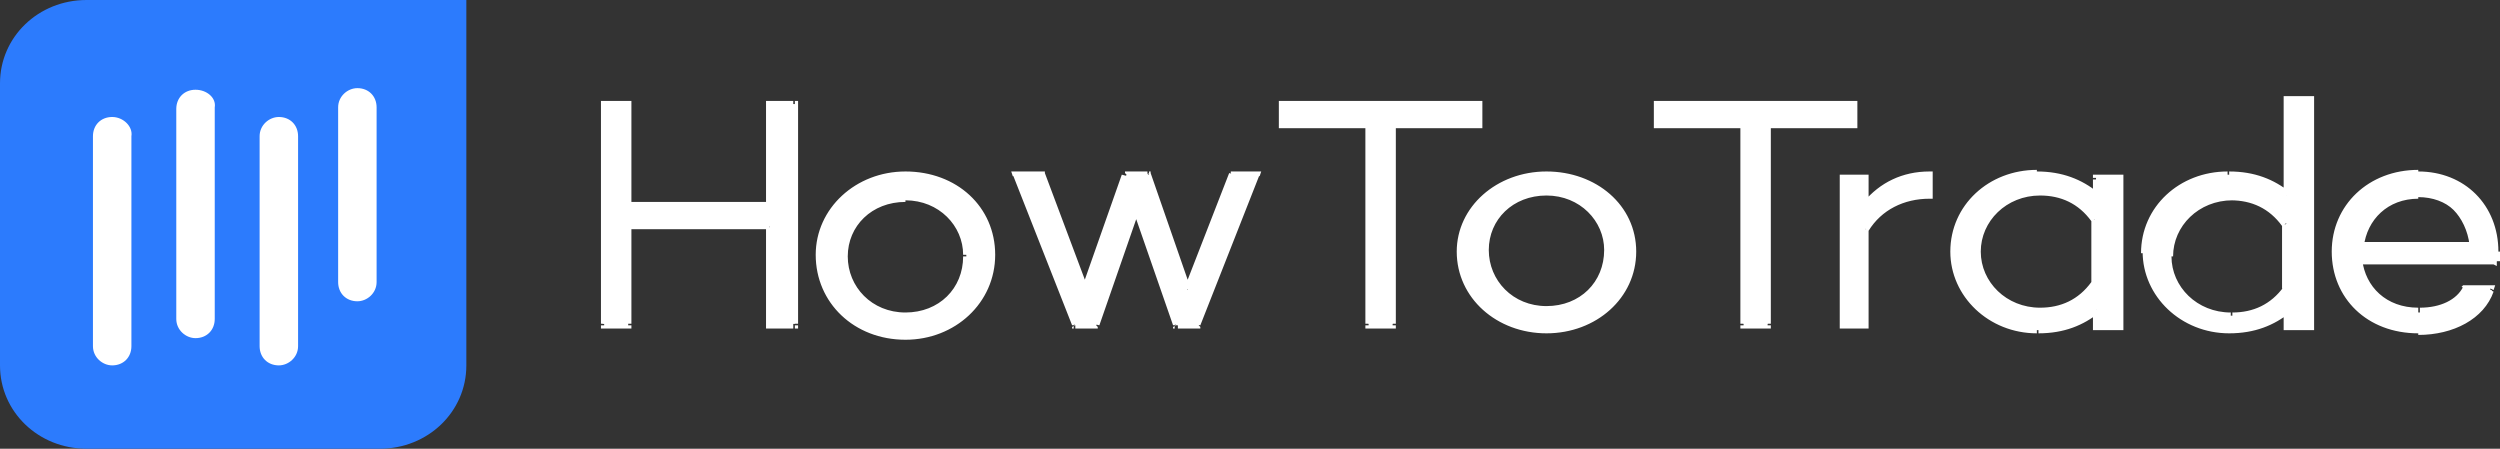
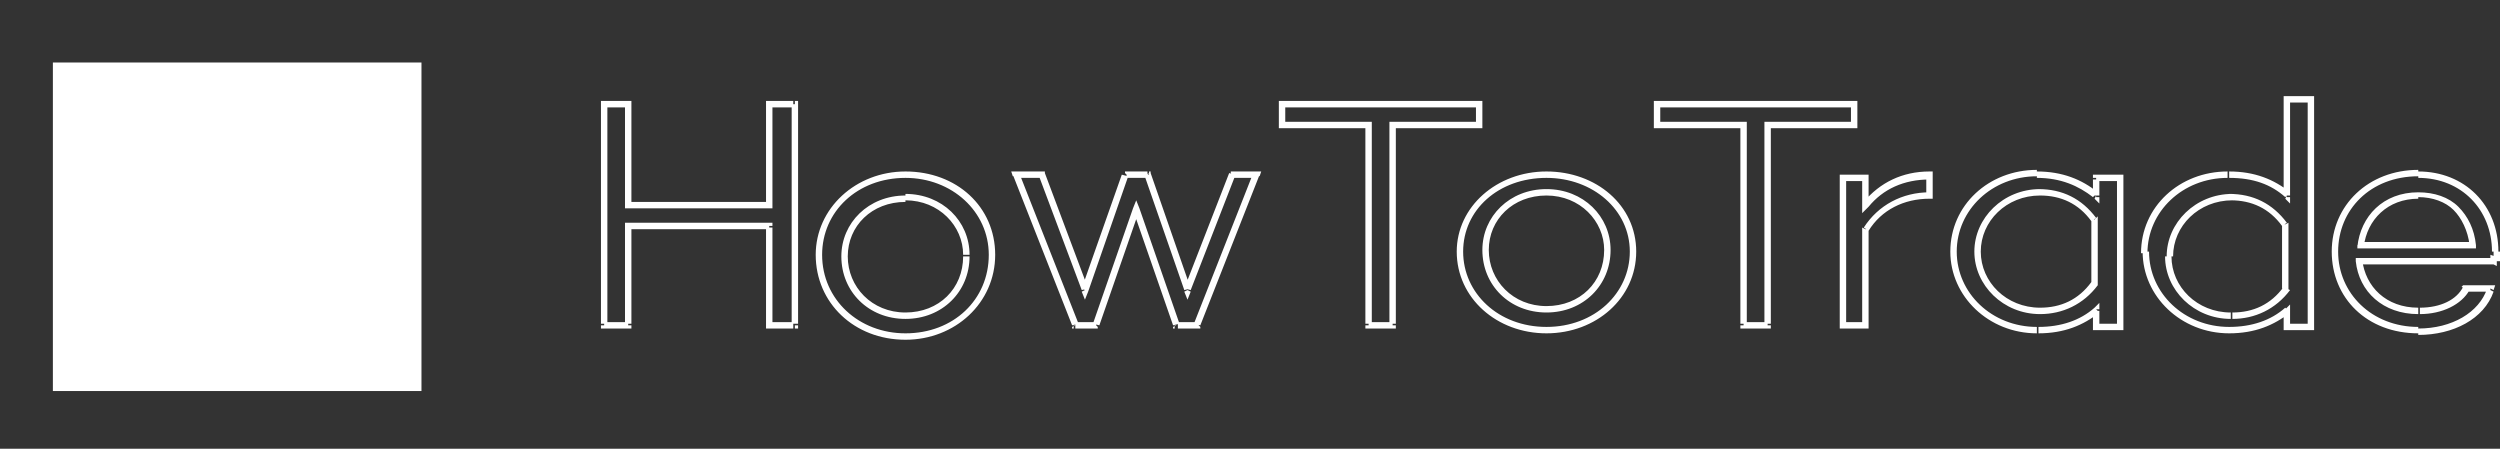
<svg xmlns="http://www.w3.org/2000/svg" width="156" height="28" viewBox="0 0 156 28" style="enable-background:new 0 0 156 28;">
  <rect x="0" y="0" width="156" height="28" fill="#333333" stroke="none" />
  <style type="text/css">
	.st0{fill-rule:evenodd;clip-rule:evenodd;fill:#FFFFFF;}
	.st1{fill:#FFFFFF;}
	.st2{fill-rule:evenodd;clip-rule:evenodd;fill:#2C7BFD;}
</style>
-   <path class="st0" d="M144.2,20.4V6.2h-1.5v6c-0.9-0.8-2.1-1.3-3.7-1.3c-2.9,0-5.2,2.2-5.2,4.9s2.3,4.9,5.2,4.9  c1.5,0,2.7-0.5,3.7-1.3v1H144.2z M115.7,7.8h-5.4v12.4h-1.5V7.8h-5.4V6.5h12.3V7.8z M49.6,20.3V6.5H48v6.3h-8.9V6.5h-1.5v13.7h1.5  v-6.1H48v6.1H49.6z M56.5,10.9c-3,0-5.4,2.2-5.4,5c0,2.9,2.3,5.1,5.4,5.1c3,0,5.4-2.2,5.4-5.1C61.9,13.1,59.5,10.9,56.5,10.9z   M52.7,16c0,2.1,1.6,3.7,3.8,3.7c2.2,0,3.8-1.7,3.8-3.7c0-2-1.6-3.6-3.8-3.6C54.3,12.3,52.7,14,52.7,16z M74.8,20.3l3.7-9.4h-1.6  l-2.8,7.2l-2.5-7.2h-1.3l-2.5,7.2L65,10.9h-1.6l3.7,9.4h1.3l2.5-7.2l2.5,7.2H74.8z M91.1,15.7c0-2.7,2.3-4.8,5.4-4.8  c3,0,5.4,2.1,5.4,4.8c0,2.8-2.3,4.9-5.4,4.9C93.5,20.6,91.1,18.5,91.1,15.7z M96.5,19.3c-2.2,0-3.8-1.7-3.8-3.7c0-2,1.6-3.6,3.8-3.6  c2.2,0,3.8,1.6,3.8,3.6C100.3,17.7,98.7,19.3,96.5,19.3z M86.9,7.8h5.4V6.5H80v1.3h5.4v12.4h1.5V7.8z M116.4,11.1v1.6  c0.9-1.1,2.3-1.8,3.9-1.8v1.3c-1.6,0-3,0.8-3.9,2.1v6H115v-9.2H116.4z M132.3,11.1h-1.5v1c-0.9-0.8-2.1-1.3-3.7-1.3  c-2.9,0-5.2,2.2-5.2,4.9c0,2.7,2.3,4.9,5.2,4.9c1.5,0,2.7-0.5,3.7-1.3v1h1.5V11.1z M123.4,15.7c0,2,1.7,3.7,3.9,3.7  c1.4,0,2.6-0.6,3.4-1.7v-4c-0.8-1.1-2-1.7-3.4-1.7C125.1,12,123.4,13.7,123.4,15.7z M135.4,16c0,2,1.7,3.7,3.9,3.7  c1.4,0,2.6-0.6,3.4-1.7v-4c-0.8-1.2-2-1.7-3.4-1.7C137,12.3,135.4,14,135.4,16z M155.8,15.7c0-2.8-2-4.8-4.8-4.8  c-3,0-5.2,2.1-5.2,4.9c0,2.7,2.1,4.9,5.2,4.9c2.2,0,3.9-1,4.5-2.6h-1.6c-0.5,0.9-1.5,1.4-2.9,1.4c-2.2,0-3.5-1.4-3.7-3.2h8.4v0  l0.1,0C155.8,16.1,155.8,15.9,155.8,15.7z M154.3,15.3c-0.2-1.9-1.4-3.2-3.4-3.2c-2.1,0-3.4,1.4-3.6,3.2H154.3z" />
  <path class="st1" d="M144.2,6.2h0.2V6h-0.2V6.2z M144.2,20.4v0.2h0.2v-0.2H144.2z M142.7,6.2V6h-0.2v0.2H142.7z M142.7,12.2  l-0.1,0.2l0.3,0.3v-0.4H142.7z M142.7,19.4h0.2v-0.4l-0.3,0.3L142.7,19.4z M142.7,20.4h-0.2v0.2h0.2V20.4z M110.3,7.8V7.6h-0.2v0.2  H110.3z M115.7,7.8V8h0.2V7.8H115.7z M110.3,20.3v0.2h0.2v-0.2H110.3z M108.8,20.3h-0.2v0.2h0.2V20.3z M108.8,7.8h0.2V7.6h-0.2V7.8z   M103.4,7.8h-0.2V8h0.2V7.8z M103.4,6.5V6.3h-0.2v0.2H103.4z M115.7,6.5h0.2V6.3h-0.2V6.5z M49.6,6.5h0.2V6.3h-0.2V6.5z M49.6,20.3  v0.2h0.2v-0.2H49.6z M48,6.5V6.3h-0.2v0.2H48z M48,12.8V13h0.2v-0.2H48z M39.2,12.8H39V13h0.2V12.8z M39.2,6.5h0.2V6.3h-0.2V6.5z   M37.7,6.5V6.3h-0.2v0.2H37.7z M37.7,20.3h-0.2v0.2h0.2V20.3z M39.2,20.3v0.2h0.2v-0.2H39.2z M39.2,14.1v-0.2H39v0.2H39.2z M48,14.1  h0.2v-0.2H48V14.1z M48,20.3h-0.2v0.2H48V20.3z M78.4,10.9l0.2,0.1l0.1-0.3h-0.3V10.9z M74.8,20.3v0.2h0.1l0-0.1L74.8,20.3z   M76.9,10.9v-0.2h-0.1l0,0.1L76.9,10.9z M74.1,18.1l-0.2,0.1l0.2,0.5l0.2-0.5L74.1,18.1z M71.6,10.9l0.2-0.1l0-0.1h-0.1V10.9z   M70.3,10.9v-0.2h-0.1l0,0.1L70.3,10.9z M67.7,18.1l-0.2,0.1l0.2,0.5l0.2-0.5L67.7,18.1z M65,10.9l0.2-0.1l0-0.1H65V10.9z   M63.4,10.9v-0.2h-0.3l0.1,0.3L63.4,10.9z M67.1,20.3l-0.2,0.1l0,0.1h0.1V20.3z M68.4,20.3v0.2h0.1l0-0.1L68.4,20.3z M70.9,13.1  l0.2-0.1l-0.2-0.5L70.7,13L70.9,13.1z M73.4,20.3l-0.2,0.1l0,0.1h0.1V20.3z M92.3,7.8V8h0.2V7.8H92.3z M86.9,7.8V7.6h-0.2v0.2H86.9z   M92.3,6.5h0.2V6.3h-0.2V6.5z M80,6.5V6.3h-0.2v0.2H80z M80,7.8h-0.2V8H80V7.8z M85.4,7.8h0.2V7.6h-0.2V7.8z M85.4,20.3h-0.2v0.2  h0.2V20.3z M86.9,20.3v0.2h0.2v-0.2H86.9z M116.4,12.7h-0.2v0.6l0.4-0.4L116.4,12.7z M116.4,11.1h0.2v-0.2h-0.2V11.1z M120.4,10.9  h0.2v-0.2h-0.2V10.9z M120.4,12.2l0,0.2l0.2,0v-0.2H120.4z M116.4,14.3l-0.2-0.1l0,0.1v0.1H116.4z M116.4,20.3v0.2h0.2v-0.2H116.4z   M115,20.3h-0.2v0.2h0.2V20.3z M115,11.1v-0.2h-0.2v0.2H115z M130.8,11.1v-0.2h-0.2v0.2H130.8z M132.3,11.1h0.2v-0.2h-0.2V11.1z   M130.8,12.2l-0.1,0.2l0.3,0.3v-0.4H130.8z M130.8,19.3h0.2v-0.4l-0.3,0.3L130.8,19.3z M130.8,20.4h-0.2v0.2h0.2V20.4z M132.3,20.4  v0.2h0.2v-0.2H132.3z M130.7,17.7l0.2,0.1l0-0.1v-0.1H130.7z M130.7,13.7h0.2v-0.1l0-0.1L130.7,13.7z M142.6,18l0.2,0.1l0-0.1V18  H142.6z M142.6,14h0.2V14l0-0.1L142.6,14z M155.8,15.7h0.2v0L155.8,15.7z M155.4,18l0.2,0.1l0.1-0.3h-0.3V18z M153.8,18v-0.2h-0.1  l-0.1,0.1L153.8,18z M147.2,16.3v-0.2H147l0,0.2L147.2,16.3z M155.6,16.3v0.2h0.2v-0.2H155.6z M155.6,16.2l0.1-0.2l-0.3-0.1v0.3  H155.6z M155.7,16.3l-0.1,0.2l0.2,0.1l0-0.3L155.7,16.3z M154.3,15.3v0.2h0.2l0-0.2L154.3,15.3z M147.3,15.3l-0.2,0l0,0.2h0.2V15.3z   M144,6.2v14.2h0.4V6.2H144z M142.7,6.4h1.5V6h-1.5V6.4z M142.9,12.2v-6h-0.4v6H142.9z M139.1,11.1c1.5,0,2.6,0.4,3.5,1.2l0.3-0.3  c-1-0.8-2.2-1.3-3.8-1.3V11.1z M134,15.8c0-2.6,2.2-4.7,5-4.7v-0.4c-3,0-5.4,2.2-5.4,5.1H134z M139.1,20.4c-2.8,0-5-2.1-5-4.7h-0.4  c0,2.8,2.4,5.1,5.4,5.1V20.4z M142.6,19.2c-0.9,0.8-2.1,1.2-3.5,1.2v0.4c1.6,0,2.8-0.5,3.8-1.3L142.6,19.2z M142.9,20.4v-1h-0.4v1  H142.9z M144.2,20.2h-1.5v0.4h1.5V20.2z M110.3,8h5.4V7.6h-5.4V8z M110.5,20.3V7.8h-0.4v12.4H110.5z M108.8,20.5h1.5v-0.4h-1.5V20.5  z M108.6,7.8v12.4h0.4V7.8H108.6z M103.4,8h5.4V7.6h-5.4V8z M103.2,6.5v1.3h0.4V6.5H103.2z M115.7,6.3h-12.3v0.4h12.3V6.3z   M115.9,7.8V6.5h-0.4v1.3H115.9z M49.4,6.5v13.7h0.4V6.5H49.4z M48,6.7h1.5V6.3H48V6.7z M48.2,12.8V6.5h-0.4v6.3H48.2z M39.2,13H48  v-0.4h-8.9V13z M39,6.5v6.3h0.4V6.5H39z M37.7,6.7h1.5V6.3h-1.5V6.7z M37.9,20.3V6.5h-0.4v13.7H37.9z M39.2,20.1h-1.5v0.4h1.5V20.1z   M39,14.1v6.1h0.4v-6.1H39z M48,13.9h-8.9v0.4H48V13.9z M48.2,20.3v-6.1h-0.4v6.1H48.2z M49.6,20.1H48v0.4h1.5V20.1z M51.3,15.9  c0-2.7,2.2-4.8,5.2-4.8v-0.4c-3.1,0-5.6,2.3-5.6,5.2H51.3z M56.5,20.8c-2.9,0-5.2-2.1-5.2-4.9h-0.4c0,3,2.4,5.3,5.6,5.3V20.8z   M61.7,15.9c0,2.8-2.2,4.9-5.2,4.9v0.4c3.1,0,5.6-2.3,5.6-5.3H61.7z M56.5,11.1c2.9,0,5.2,2.1,5.2,4.8h0.4c0-3-2.4-5.2-5.6-5.2V11.1  z M56.5,19.5c-2.1,0-3.6-1.6-3.6-3.5h-0.4c0,2.2,1.7,3.9,4,3.9V19.5z M60.1,16c0,2-1.5,3.5-3.6,3.5v0.4c2.3,0,4-1.7,4-3.9H60.1z   M56.5,12.5c2.1,0,3.6,1.6,3.6,3.4h0.4c0-2.1-1.7-3.8-4-3.8V12.5z M52.9,16c0-1.9,1.5-3.4,3.6-3.4v-0.4c-2.3,0-4,1.7-4,3.8H52.9z   M78.2,10.8l-3.7,9.4l0.4,0.1l3.7-9.4L78.2,10.8z M76.9,11.1h1.6v-0.4h-1.6V11.1z M74.3,18.1l2.8-7.2l-0.4-0.1L73.9,18L74.3,18.1z   M71.4,10.9l2.5,7.2l0.4-0.1l-2.5-7.2L71.4,10.9z M70.3,11.1h1.3v-0.4h-1.3V11.1z M67.9,18.2l2.5-7.2l-0.4-0.1L67.5,18L67.9,18.2z   M64.8,10.9l2.7,7.2l0.4-0.1l-2.7-7.2L64.8,10.9z M63.4,11.1H65v-0.4h-1.6V11.1z M67.3,20.2l-3.7-9.4l-0.4,0.1l3.7,9.4L67.3,20.2z   M68.4,20.1h-1.3v0.4h1.3V20.1z M70.7,13l-2.5,7.2l0.4,0.1l2.5-7.2L70.7,13z M73.6,20.2L71.1,13l-0.4,0.1l2.5,7.2L73.6,20.2z   M74.8,20.1h-1.3v0.4h1.3V20.1z M96.5,10.7c-3.1,0-5.6,2.2-5.6,5h0.4c0-2.6,2.2-4.6,5.2-4.6V10.7z M102.1,15.7c0-2.9-2.5-5-5.6-5  v0.4c2.9,0,5.2,2,5.2,4.6H102.1z M96.5,20.8c3.1,0,5.6-2.2,5.6-5.1h-0.4c0,2.6-2.2,4.7-5.2,4.7V20.8z M90.9,15.7  c0,2.9,2.5,5.1,5.6,5.1v-0.4c-3,0-5.2-2.1-5.2-4.7H90.9z M92.5,15.6c0,2.2,1.7,3.9,4,3.9v-0.4c-2.1,0-3.6-1.6-3.6-3.5H92.5z   M96.5,11.8c-2.3,0-4,1.7-4,3.8h0.4c0-1.9,1.5-3.4,3.6-3.4V11.8z M100.5,15.6c0-2.1-1.7-3.8-4-3.8v0.4c2.1,0,3.6,1.6,3.6,3.4H100.5z   M96.5,19.5c2.3,0,4-1.7,4-3.9h-0.4c0,2-1.5,3.5-3.6,3.5V19.5z M92.3,7.6h-5.4V8h5.4V7.6z M92.1,6.5v1.3h0.4V6.5H92.1z M80,6.7h12.3  V6.3H80V6.7z M80.2,7.8V6.5h-0.4v1.3H80.2z M85.4,7.6H80V8h5.4V7.6z M85.6,20.3V7.8h-0.4v12.4H85.6z M86.9,20.1h-1.5v0.4h1.5V20.1z   M86.7,7.8v12.4h0.4V7.8H86.7z M116.6,12.7v-1.6h-0.4v1.6H116.6z M120.4,10.7c-1.7,0-3.1,0.7-4.1,1.9l0.3,0.3  c0.9-1.1,2.2-1.7,3.8-1.7V10.7z M120.6,12.2v-1.3h-0.4v1.3H120.6z M116.6,14.4c0.8-1.3,2.2-2,3.8-2l0-0.4c-1.7,0-3.2,0.8-4.1,2.2  L116.6,14.4z M116.6,20.3v-6h-0.4v6H116.6z M115,20.5h1.5v-0.4H115V20.5z M114.8,11.1v9.2h0.4v-9.2H114.8z M116.4,10.9H115v0.4h1.5  V10.9z M130.8,11.3h1.5v-0.4h-1.5V11.3z M131,12.2v-1h-0.4v1H131z M127.1,11.1c1.5,0,2.6,0.5,3.5,1.2l0.3-0.3  c-1-0.8-2.2-1.3-3.8-1.3V11.1z M122.1,15.7c0-2.6,2.2-4.7,5-4.7v-0.4c-3,0-5.4,2.2-5.4,5.1H122.1z M127.1,20.4c-2.8,0-5-2.1-5-4.7  h-0.4c0,2.8,2.4,5.1,5.4,5.1V20.4z M130.7,19.2c-0.9,0.8-2.1,1.2-3.5,1.2v0.4c1.6,0,2.8-0.5,3.8-1.3L130.7,19.2z M131,20.4v-1h-0.4  v1H131z M132.3,20.2h-1.5v0.4h1.5V20.2z M132.1,11.1v9.3h0.4v-9.3H132.1z M127.3,19.2c-2.1,0-3.7-1.6-3.7-3.5h-0.4  c0,2.1,1.8,3.9,4.1,3.9V19.2z M130.5,17.6c-0.8,1.1-1.9,1.6-3.2,1.6v0.4c1.4,0,2.7-0.6,3.6-1.8L130.5,17.6z M130.5,13.7v4h0.4v-4  H130.5z M127.3,12.2c1.3,0,2.4,0.5,3.2,1.6l0.3-0.2c-0.9-1.2-2.1-1.8-3.6-1.8V12.2z M123.6,15.7c0-1.9,1.6-3.5,3.7-3.5v-0.4  c-2.3,0-4.1,1.8-4.1,3.9H123.6z M139.2,19.5c-2.1,0-3.7-1.6-3.7-3.5h-0.4c0,2.1,1.8,3.9,4.1,3.9V19.5z M142.5,17.9  c-0.8,1.1-1.9,1.6-3.2,1.6v0.4c1.4,0,2.7-0.6,3.6-1.8L142.5,17.9z M142.4,14v4h0.4v-4H142.4z M139.2,12.5c1.3,0,2.4,0.5,3.2,1.6  l0.3-0.2c-0.9-1.2-2.1-1.8-3.6-1.8V12.5z M135.6,16c0-1.9,1.6-3.5,3.7-3.5v-0.4c-2.3,0-4.1,1.8-4.1,3.9H135.6z M150.9,11.1  c2.7,0,4.6,2,4.6,4.6l0.4,0c0-2.9-2.1-5-5-5V11.1z M145.9,15.7c0-2.6,2-4.7,5-4.7v-0.4c-3.1,0-5.4,2.2-5.4,5.1H145.9z M150.9,20.4  c-2.9,0-5-2.1-5-4.7h-0.4c0,2.9,2.2,5.1,5.4,5.1V20.4z M155.2,18c-0.5,1.5-2.2,2.5-4.3,2.5v0.4c2.2,0,4.1-1,4.7-2.7L155.2,18z   M153.8,18.2h1.6v-0.4h-1.6V18.2z M151,19.6c1.4,0,2.6-0.6,3.1-1.5l-0.4-0.2c-0.4,0.8-1.4,1.3-2.7,1.3V19.6z M147,16.3  c0.2,1.9,1.7,3.3,3.9,3.3v-0.4c-2,0-3.3-1.3-3.5-3L147,16.3z M155.6,16.1h-8.4v0.4h8.4V16.1z M155.4,16.2L155.4,16.2l0.4,0v0H155.4z   M155.8,16.1L155.8,16.1l-0.3,0.3l0.1,0L155.8,16.1z M155.6,15.7c0,0.2,0,0.4,0,0.6l0.4,0c0-0.2,0-0.4,0-0.6H155.6z M150.9,12.3  c0.9,0,1.7,0.3,2.2,0.8c0.5,0.5,0.9,1.3,1,2.2l0.4,0c-0.1-1-0.5-1.8-1.1-2.4c-0.6-0.6-1.5-0.9-2.5-0.9V12.3z M147.5,15.4  c0.2-1.7,1.5-3,3.4-3v-0.4c-2.2,0-3.6,1.5-3.8,3.4L147.5,15.4z M154.3,15.1h-7v0.4h7V15.1z" />
  <rect x="3.3" y="3.9" class="st1" width="23" height="20.5" />
-   <path class="st2" d="M29.1,0v22.8c0,2.9-2.4,5.2-5.4,5.2H5.4c-3,0-5.4-2.3-5.4-5.2V5.2C0,2.3,2.4,0,5.4,0H29.1z M7,7.3  c-0.7,0-1.2,0.5-1.2,1.2v13.1c0,0.7,0.6,1.2,1.2,1.2c0.7,0,1.2-0.5,1.2-1.2V8.5C8.3,7.9,7.7,7.3,7,7.3z M16.2,8.5  c0-0.7,0.6-1.2,1.2-1.2c0.7,0,1.2,0.5,1.2,1.2v13.1c0,0.7-0.6,1.2-1.2,1.2c-0.7,0-1.2-0.5-1.2-1.2V8.5z M12.2,5.6  c-0.7,0-1.2,0.5-1.2,1.2v13.1c0,0.7,0.6,1.2,1.2,1.2c0.7,0,1.2-0.5,1.2-1.2V6.7C13.5,6.1,12.9,5.6,12.2,5.6z M21.1,6.7  c0-0.7,0.6-1.2,1.2-1.2c0.7,0,1.2,0.5,1.2,1.2v10.9c0,0.7-0.6,1.2-1.2,1.2c-0.7,0-1.2-0.5-1.2-1.2V6.7z" />
</svg>